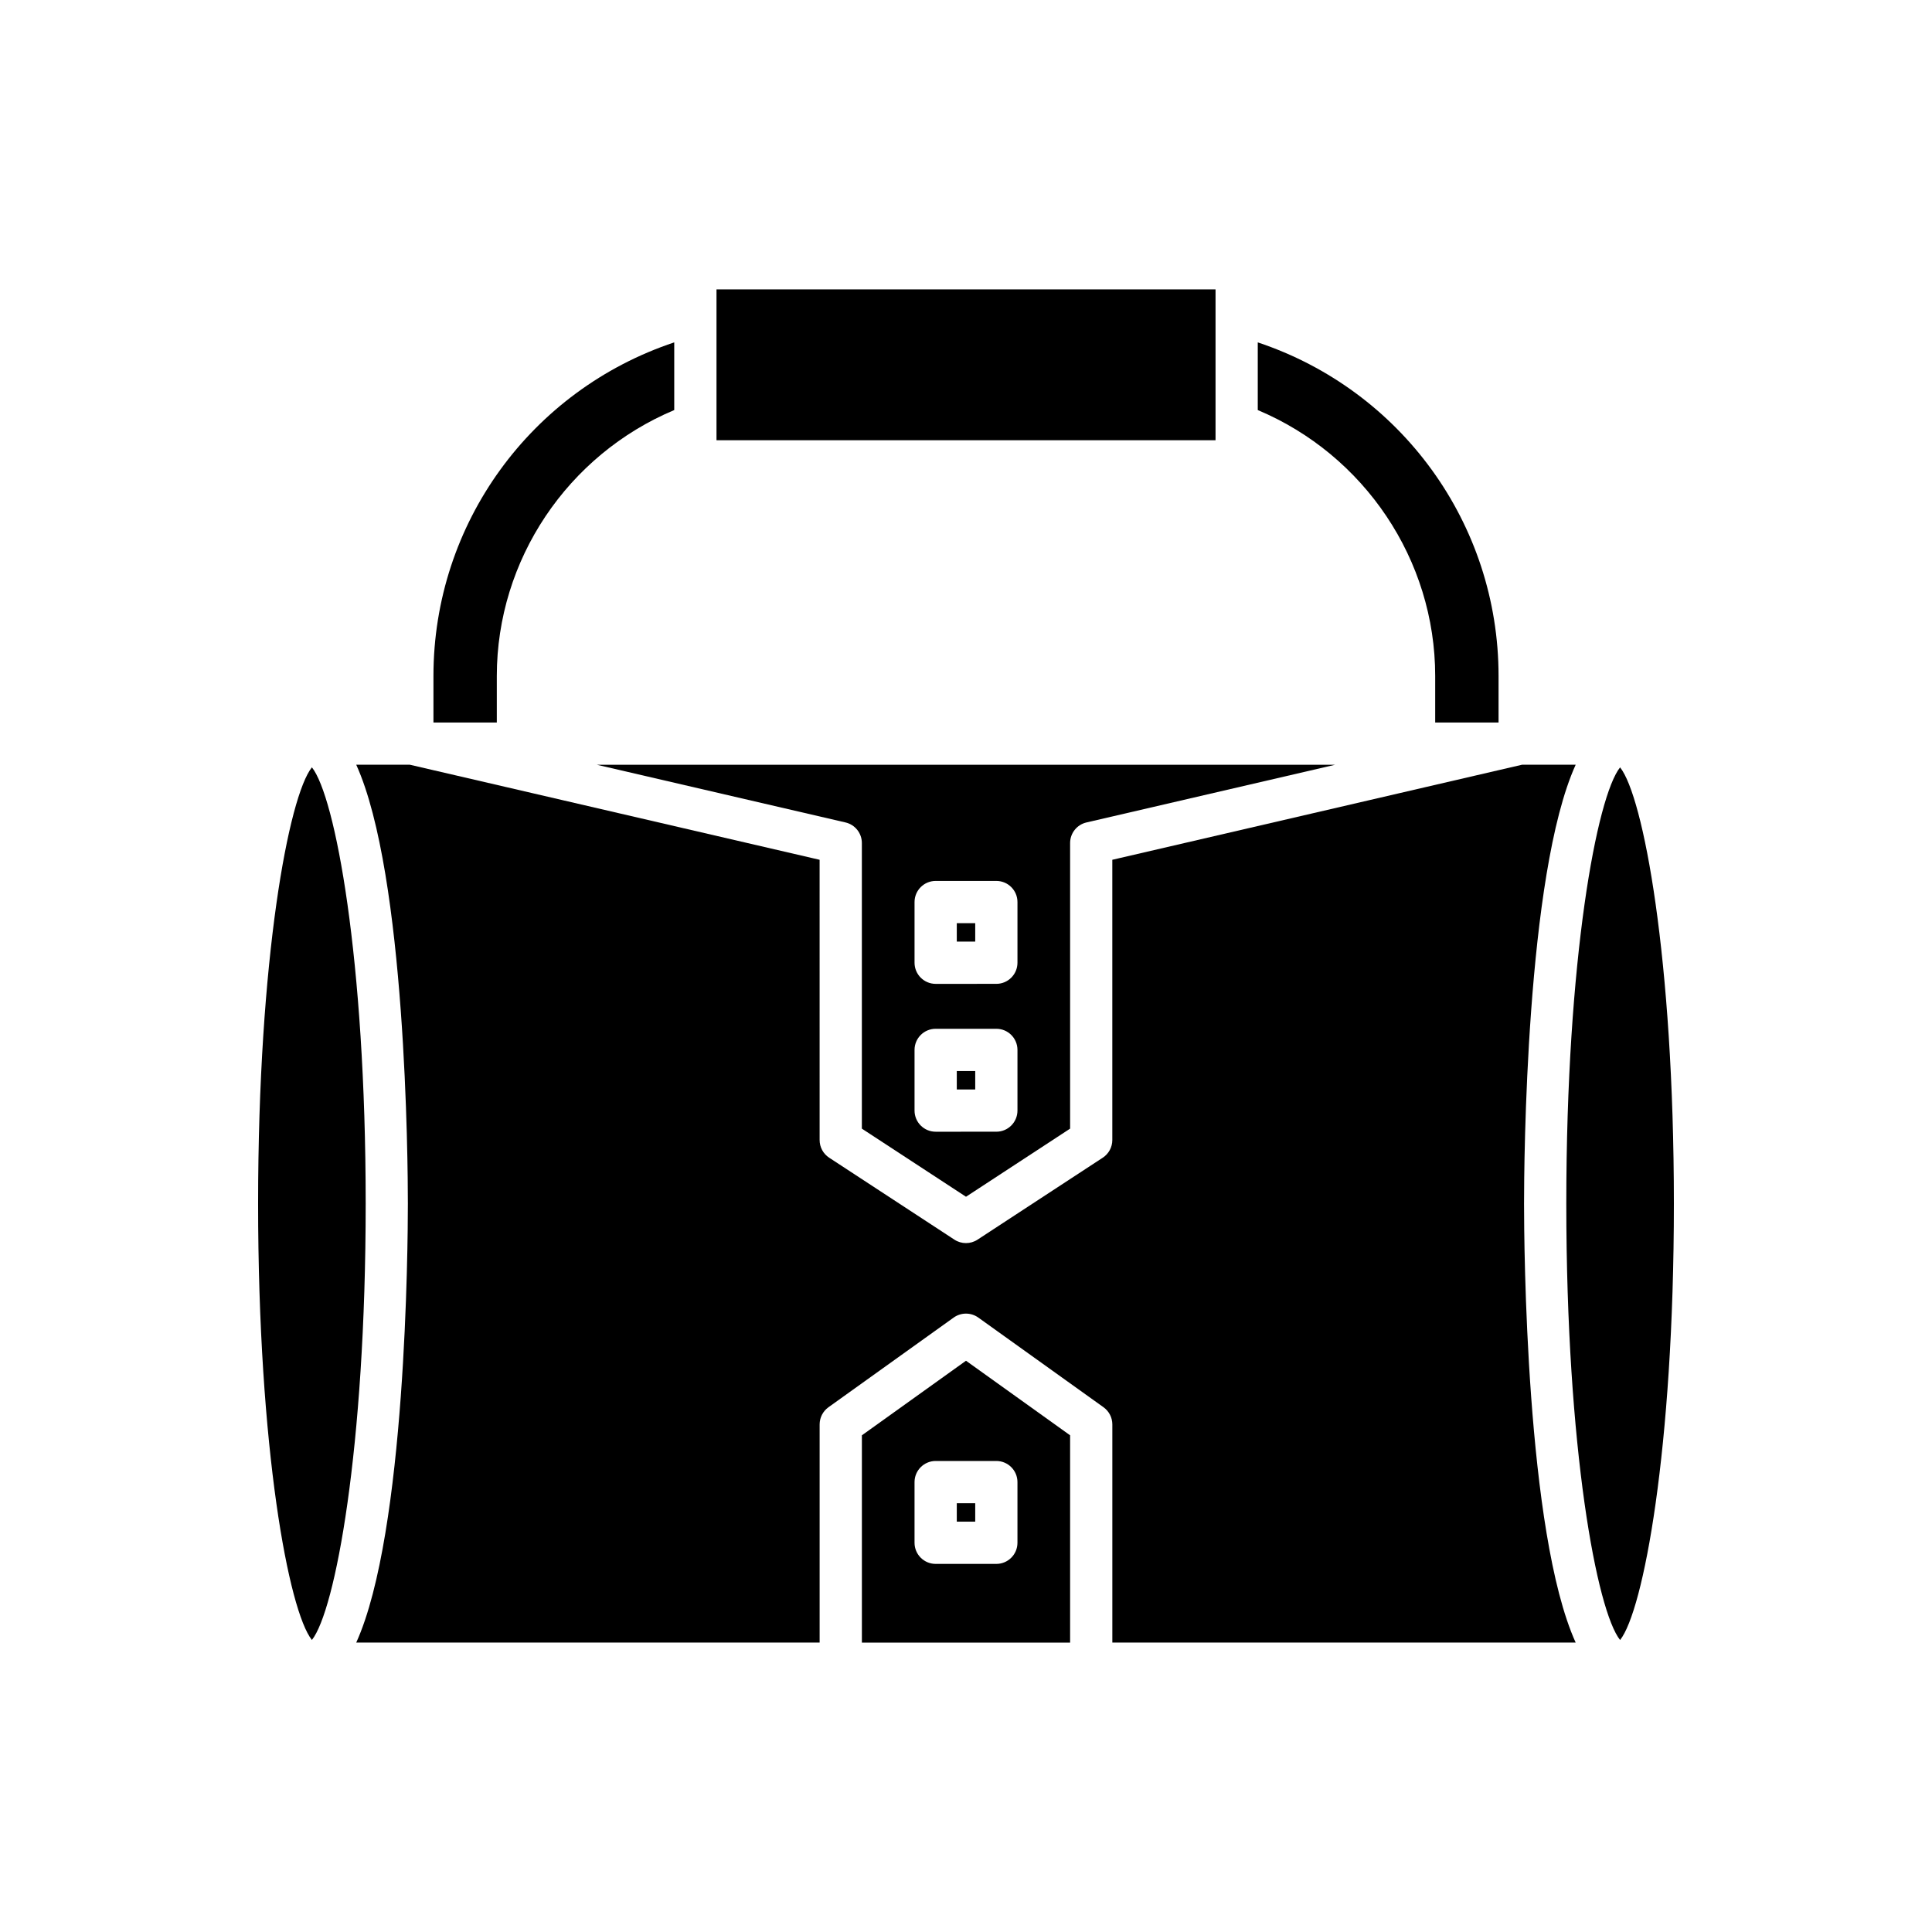
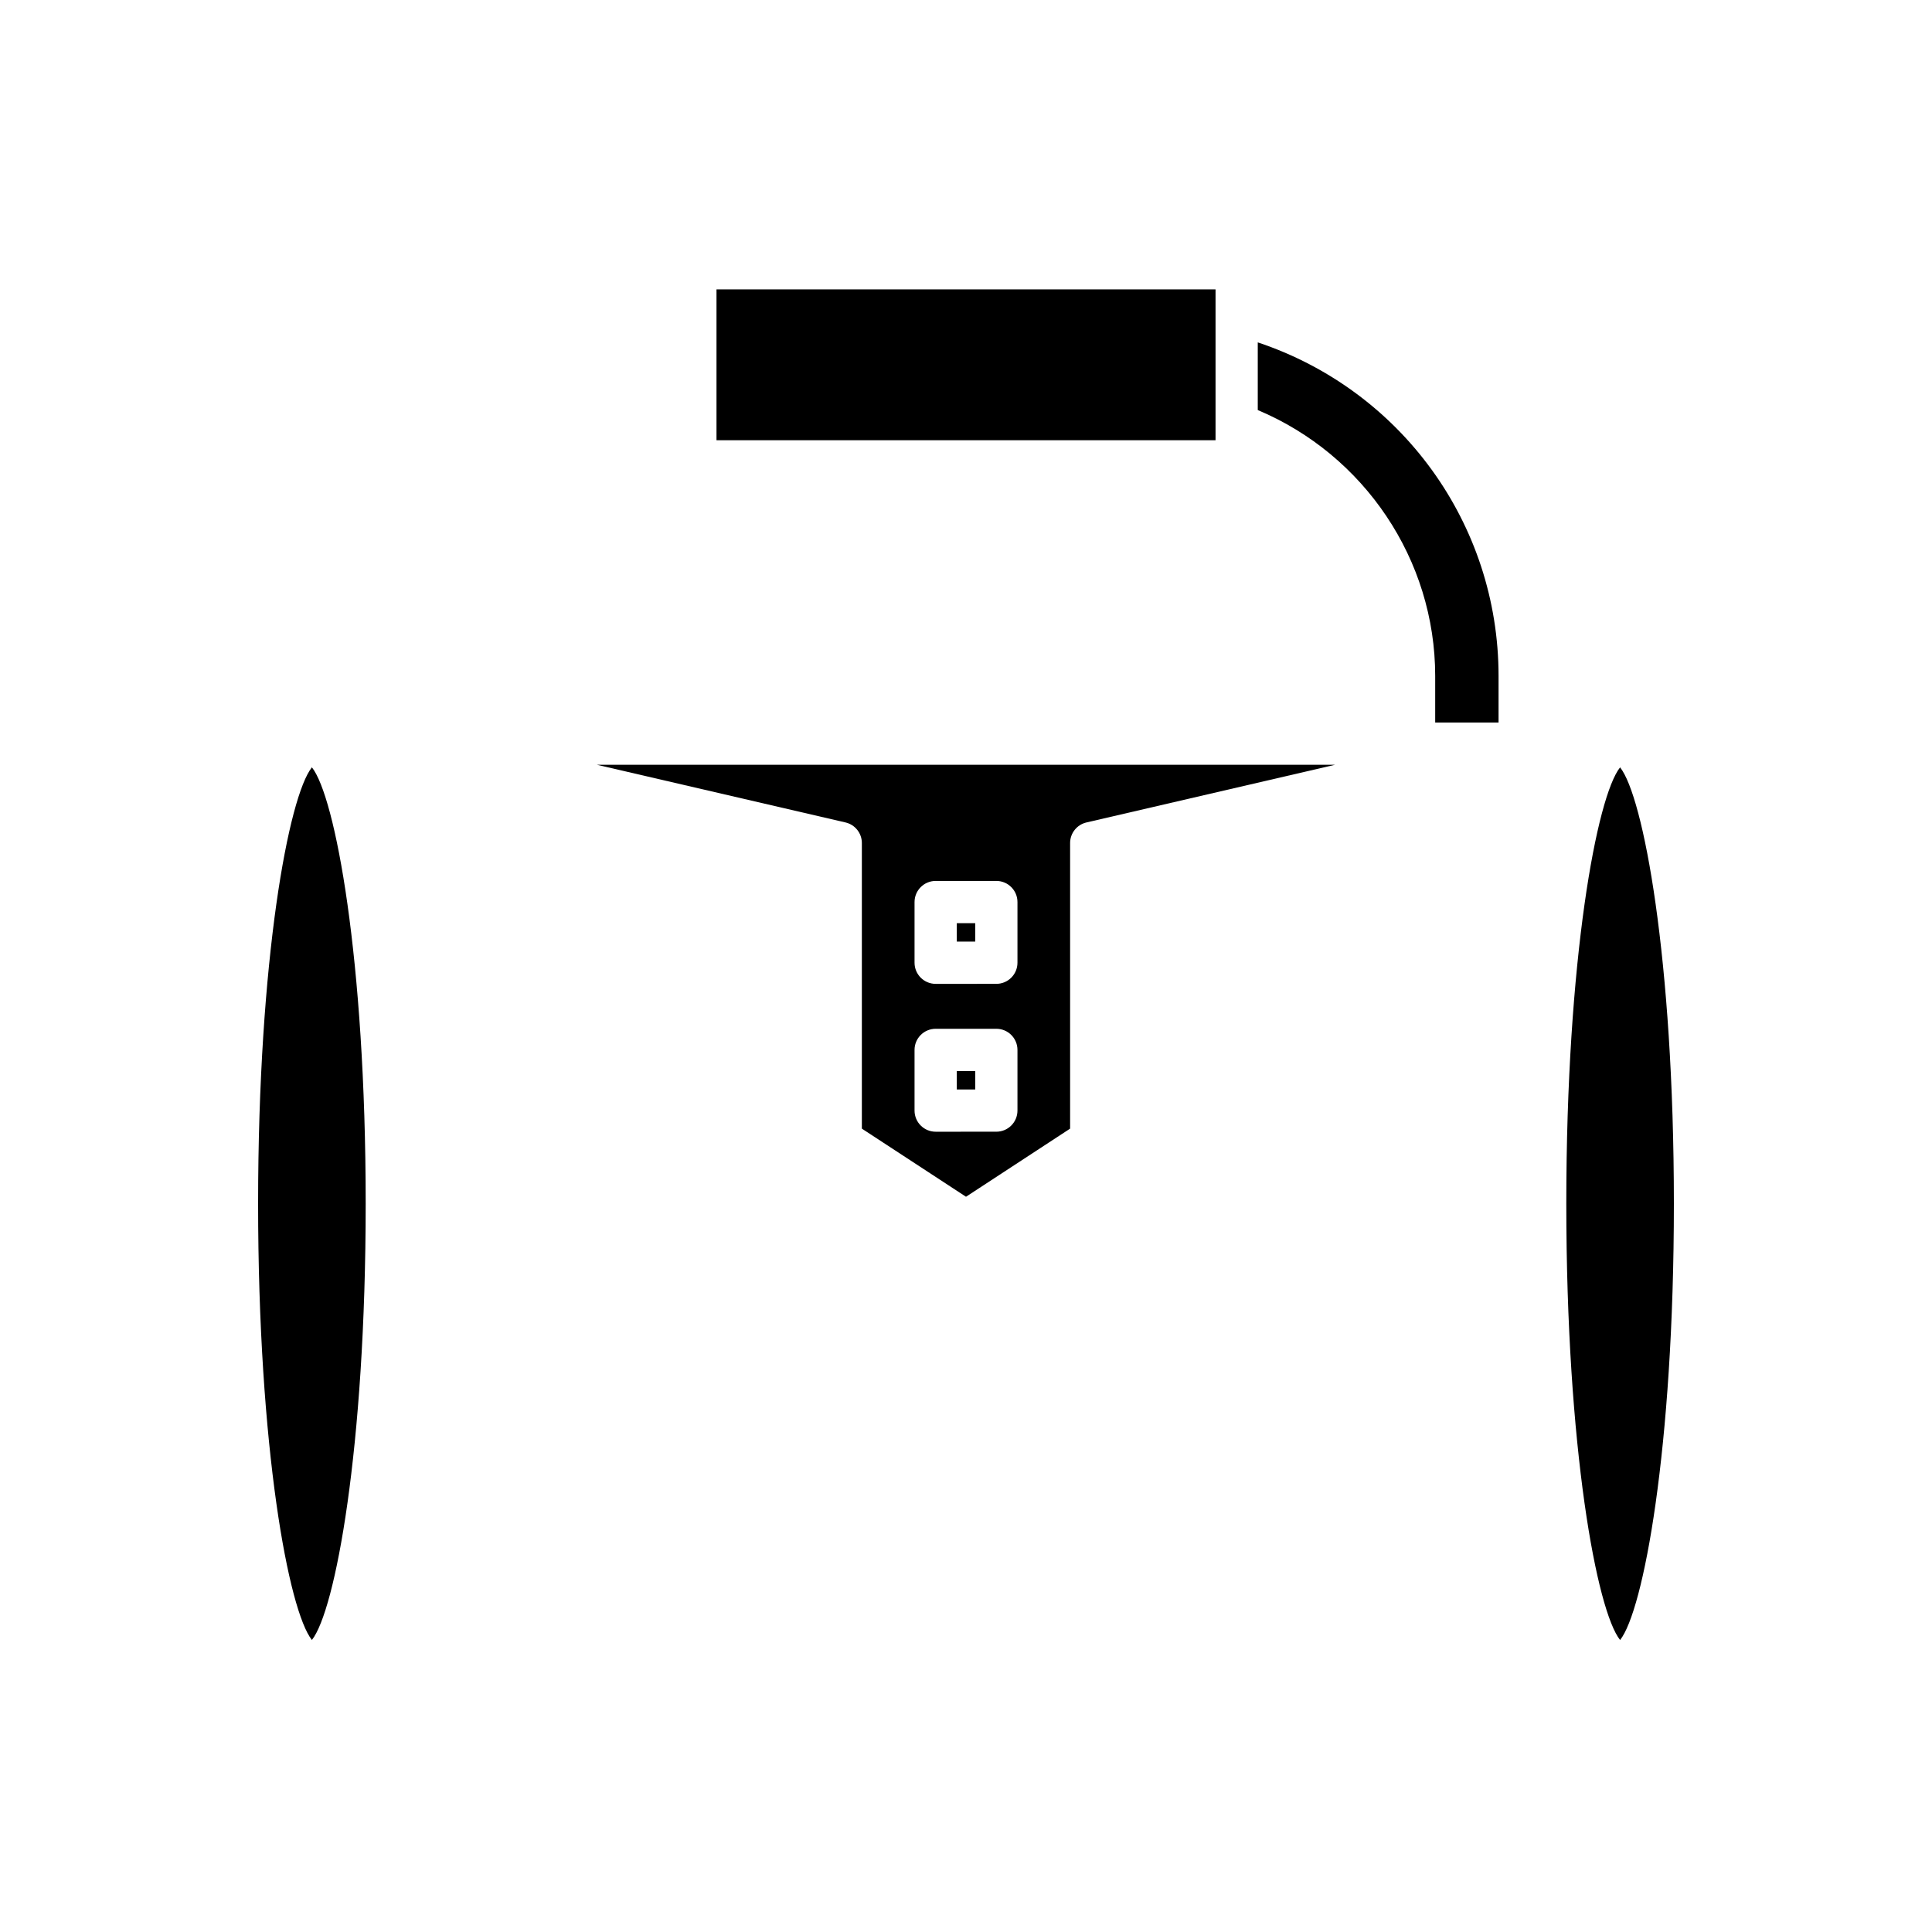
<svg xmlns="http://www.w3.org/2000/svg" fill="#000000" width="800px" height="800px" version="1.1" viewBox="144 144 512 512">
  <g>
    <path d="m573.34 578.62c6.137-7.68 14.254-50.582 14.254-115.63 0-65.055-8.117-107.95-14.254-115.63-6.137 7.688-14.254 50.582-14.254 115.63s8.117 107.95 14.254 115.63z" />
    <path d="m524.34 323.15v12.32h16.793v-12.32c0-40.422-25.906-75.789-63.812-88.414v17.934c28.266 11.879 47.02 39.684 47.02 70.48z" />
    <path d="m333.88 220.69h132.25v39.977h-132.25z" />
-     <path d="m275.66 323.15c0-30.793 18.75-58.602 47.02-70.48v-17.934c-37.906 12.625-63.812 47.992-63.812 88.414v12.32h16.793z" />
-     <path d="m238.42 579.3h122.79v-57.812c0-1.805 0.871-3.5 2.336-4.551l33.188-23.77c1.953-1.395 4.57-1.395 6.523 0l33.188 23.77c1.465 1.051 2.336 2.746 2.336 4.551v57.812h122.79c-13.211-29.113-13.684-105.78-13.684-116.32s0.473-87.207 13.684-116.32h-14.207l-108.59 25.191v74.27c0 1.891-0.953 3.648-2.535 4.684l-33.184 21.715c-0.93 0.609-1.996 0.914-3.062 0.914s-2.137-0.305-3.062-0.914l-33.188-21.715c-1.582-1.035-2.535-2.797-2.535-4.684l-0.004-74.27-108.59-25.191h-14.207c13.211 29.113 13.684 105.78 13.684 116.32 0 10.543-0.473 87.207-13.684 116.32z" />
    <path d="m240.91 462.98c0-65.047-8.117-107.95-14.254-115.63-6.137 7.68-14.254 50.578-14.254 115.63 0 65.051 8.117 107.95 14.254 115.63 6.137-7.684 14.254-50.582 14.254-115.63z" />
    <path d="m397.56 388.65h4.883v4.883h-4.883z" />
    <path d="m397.56 427.84h4.883v4.883h-4.883z" />
    <path d="m400 461.15 27.59-18.051v-75.688c0-2.606 1.797-4.867 4.332-5.453l65.914-15.293h-195.68l65.914 15.293c2.535 0.586 4.332 2.848 4.332 5.453v75.688zm-13.637-78.098c0-3.09 2.508-5.598 5.598-5.598h16.078c3.09 0 5.598 2.508 5.598 5.598v16.078c0 3.09-2.508 5.598-5.598 5.598l-16.078 0.004c-3.09 0-5.598-2.508-5.598-5.598zm0 39.184c0-3.09 2.508-5.598 5.598-5.598h16.078c3.09 0 5.598 2.508 5.598 5.598v16.078c0 3.09-2.508 5.598-5.598 5.598l-16.078 0.004c-3.09 0-5.598-2.508-5.598-5.598z" />
-     <path d="m397.56 542.37h4.883v4.883h-4.883z" />
-     <path d="m400 504.61-27.59 19.762v54.938h55.18v-54.938zm13.637 48.242c0 3.09-2.508 5.598-5.598 5.598h-16.078c-3.09 0-5.598-2.508-5.598-5.598v-16.078c0-3.09 2.508-5.598 5.598-5.598h16.078c3.09 0 5.598 2.508 5.598 5.598z" />
  </g>
</svg>